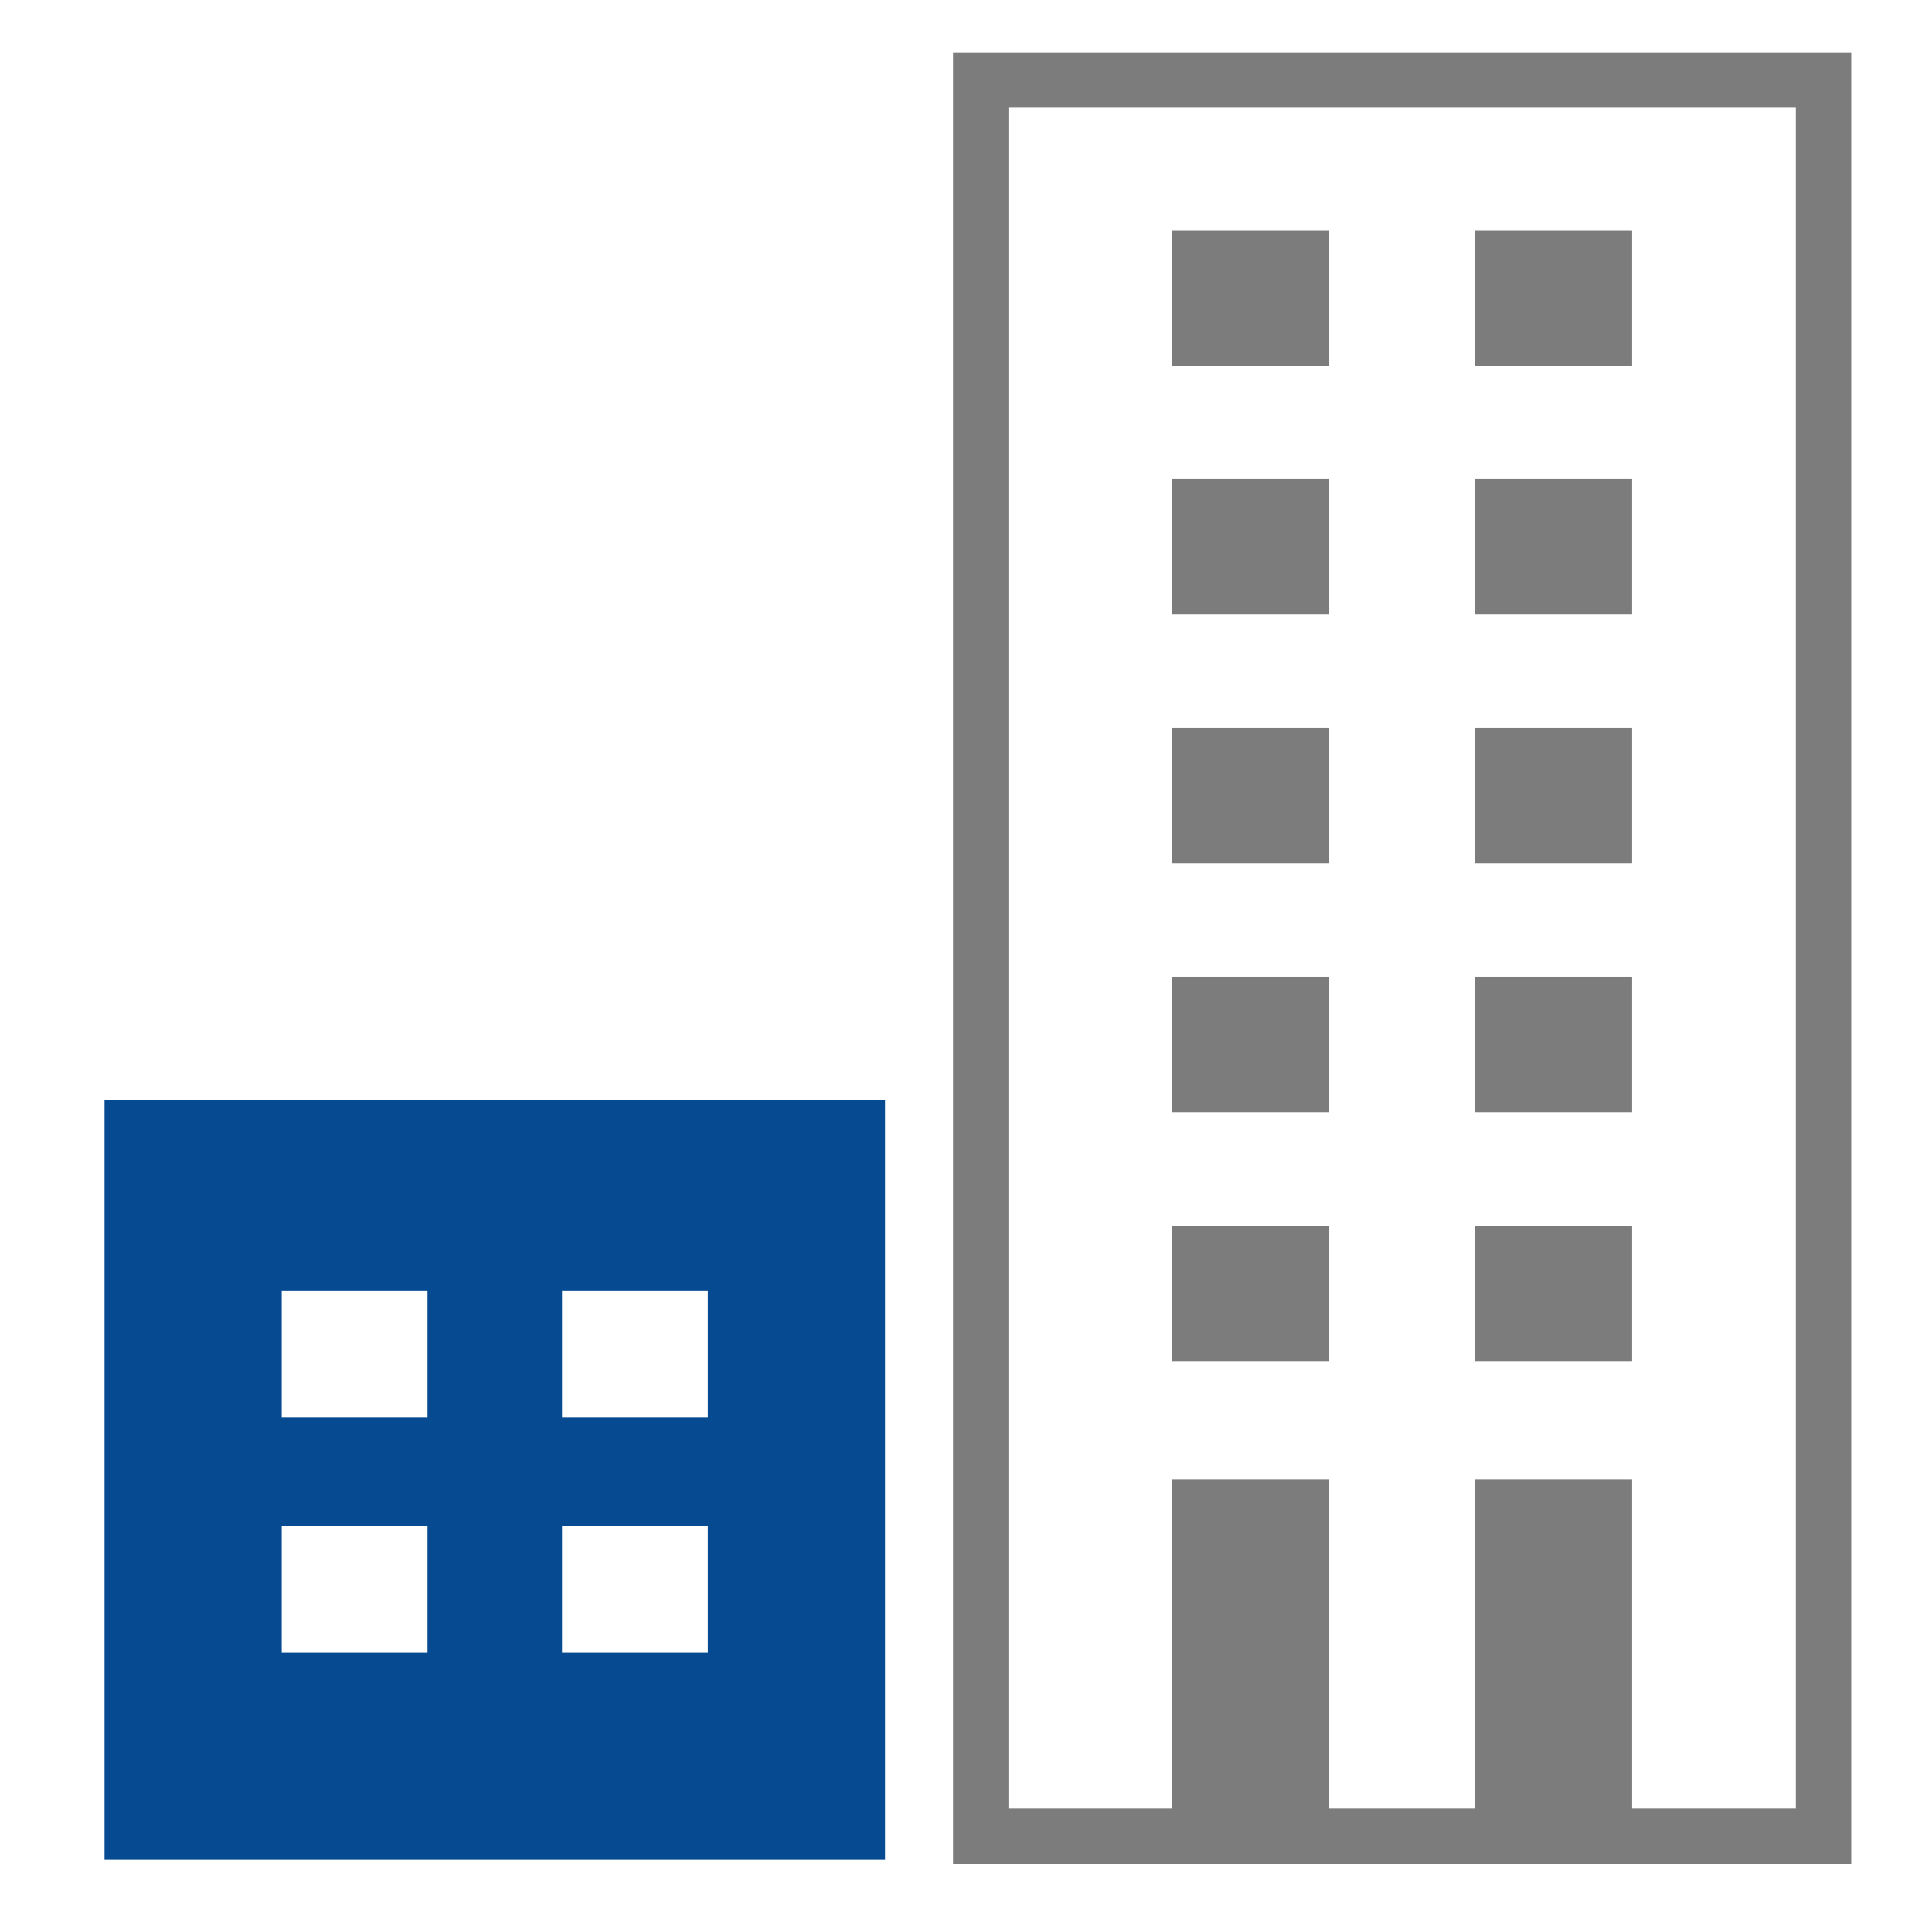
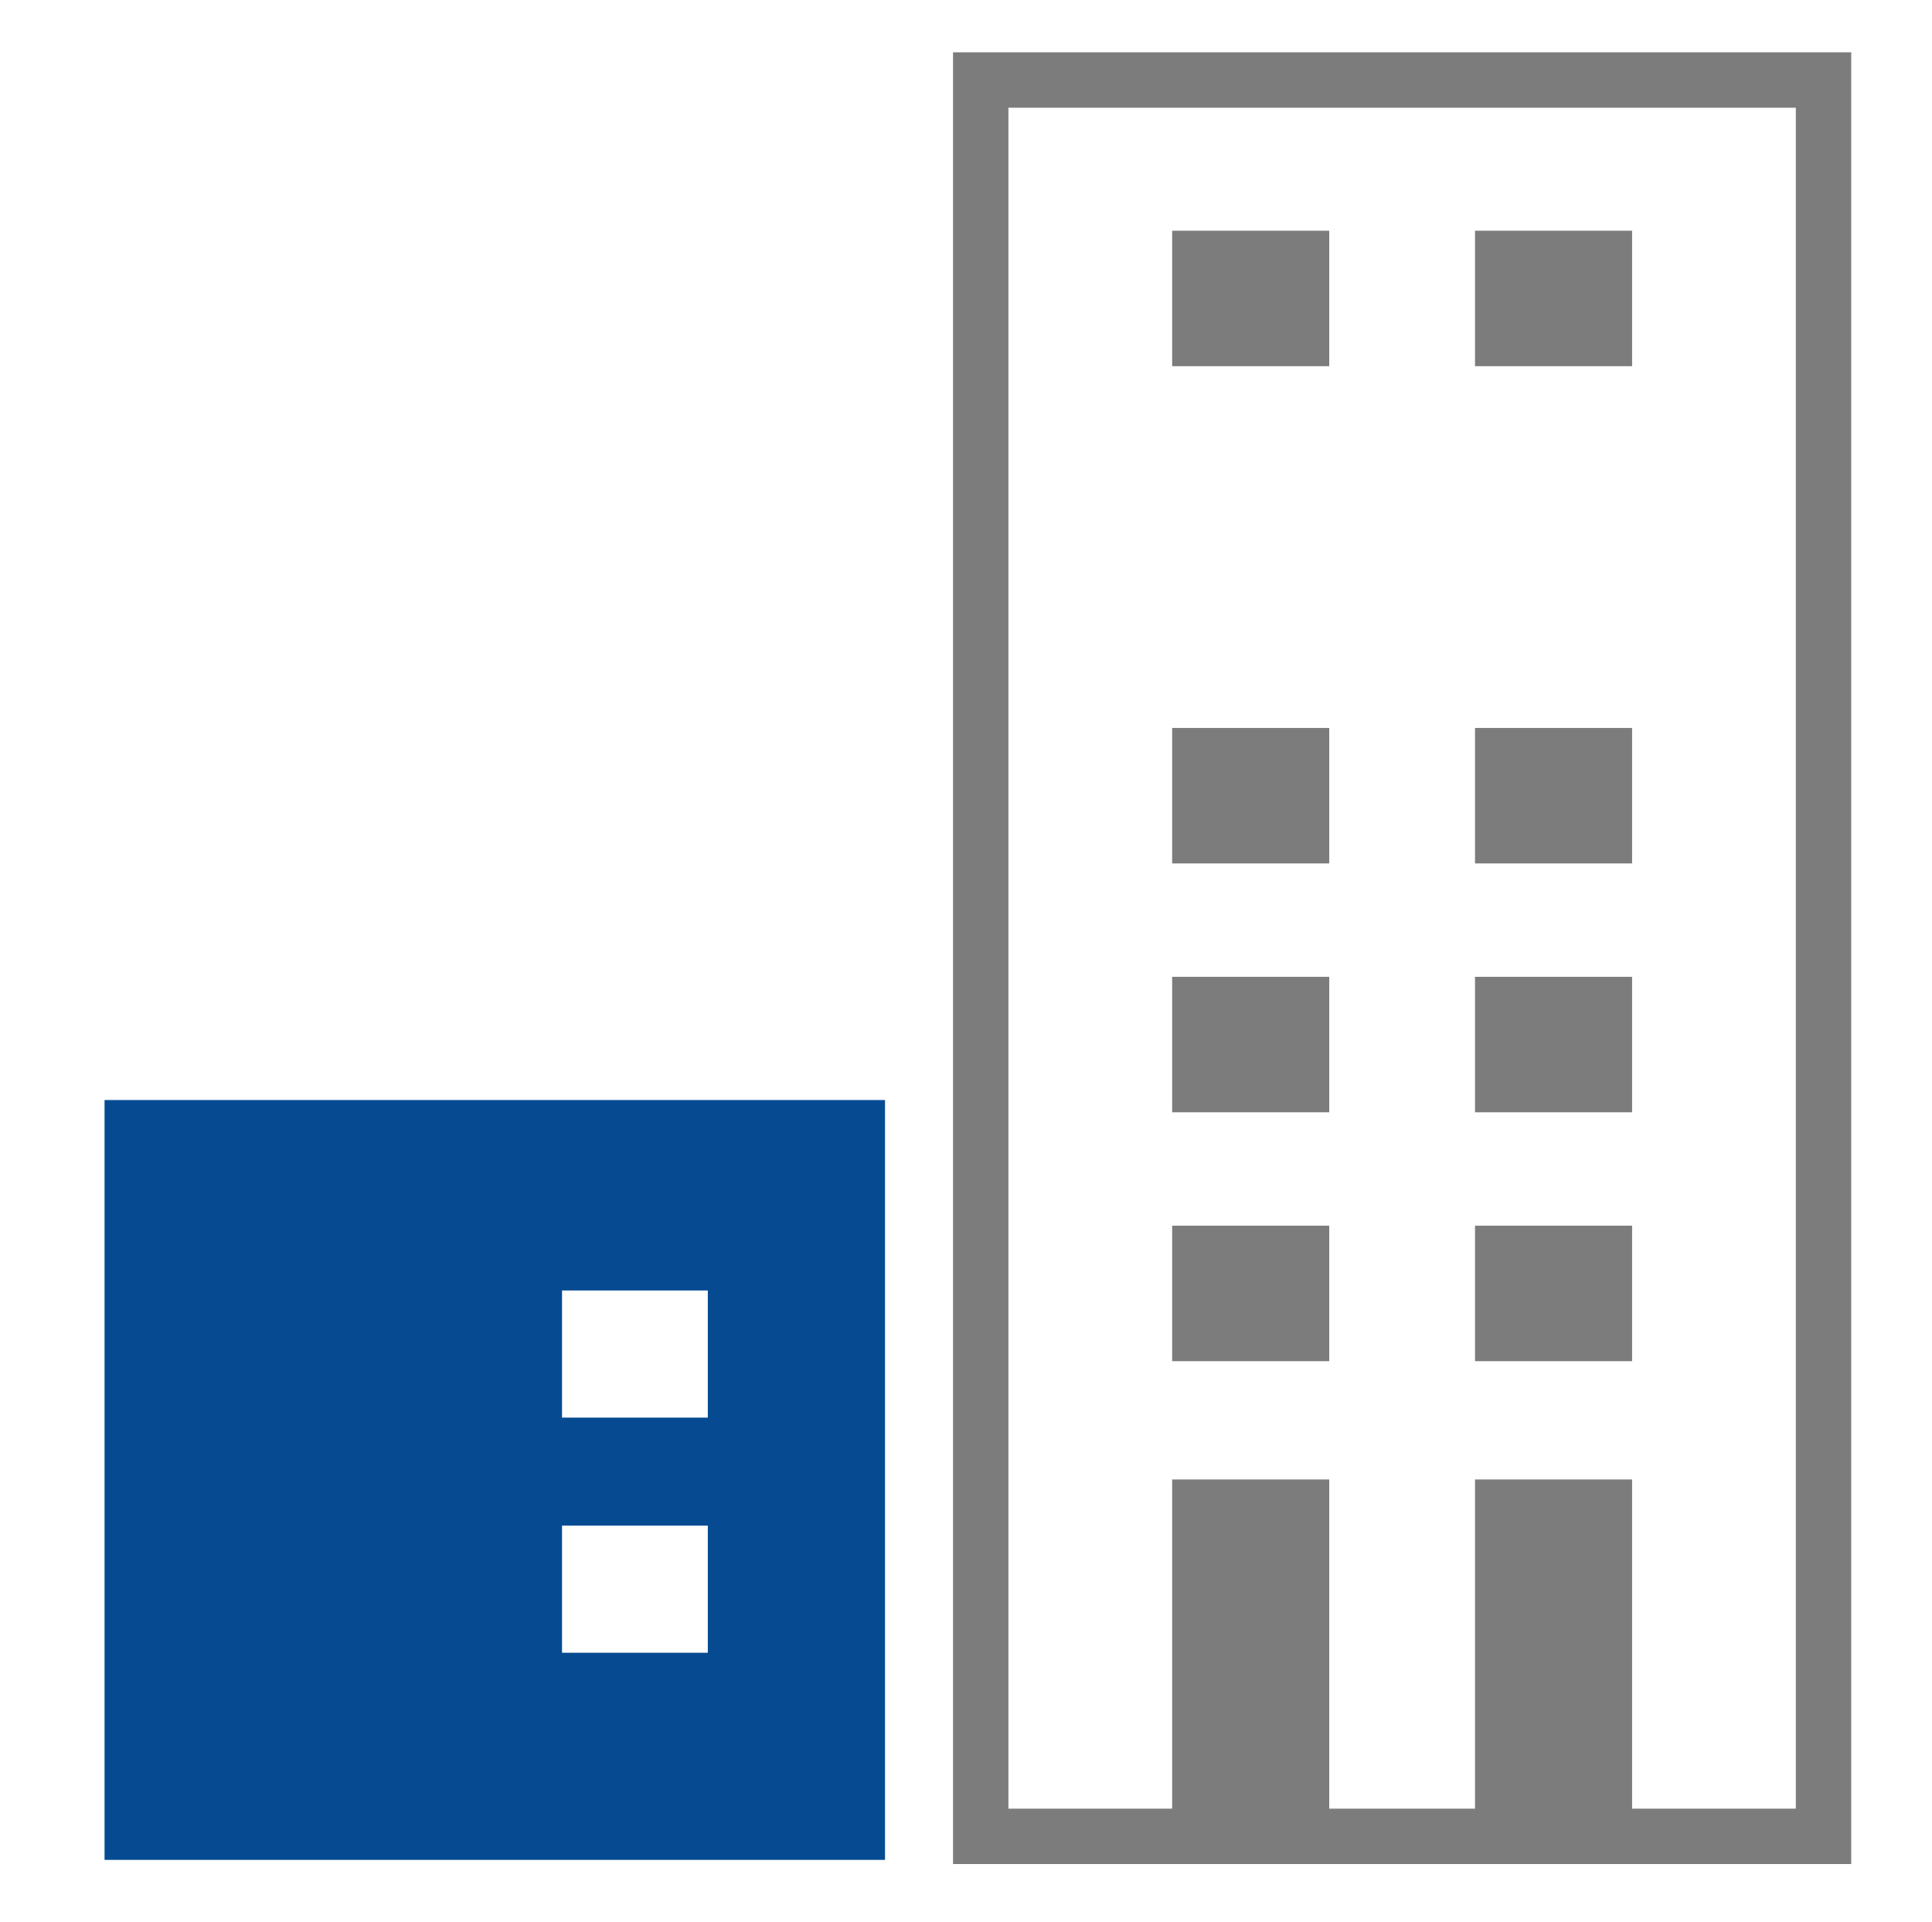
<svg xmlns="http://www.w3.org/2000/svg" version="1.1" id="Ebene_1" x="0px" y="0px" viewBox="0 0 393.6 391.6" style="enable-background:new 0 0 393.6 391.6;" xml:space="preserve">
  <style type="text/css">
	.st0{fill:#7C7C7D;}
	.st1{fill:#064B92;}
	.st2{fill:none;stroke:#7C7C7D;stroke-width:11.284;stroke-linecap:round;stroke-miterlimit:10;}
</style>
  <g id="Bildmaterial_98_00000096744475718914372930000003823292015231163815_">
    <g>
      <rect x="238.8" y="47" class="st0" width="32" height="27.6" />
      <rect x="300.5" y="47" class="st0" width="32" height="27.6" />
    </g>
    <g>
-       <rect x="238.8" y="97.6" class="st0" width="32" height="27.6" />
-       <rect x="300.5" y="97.6" class="st0" width="32" height="27.6" />
-     </g>
+       </g>
    <g>
      <rect x="238.8" y="199" class="st0" width="32" height="27.6" />
      <rect x="300.5" y="199" class="st0" width="32" height="27.6" />
    </g>
    <g>
      <rect x="238.8" y="249.7" class="st0" width="32" height="27.6" />
      <rect x="300.5" y="249.7" class="st0" width="32" height="27.6" />
    </g>
    <g>
      <rect x="238.8" y="301.4" class="st0" width="32" height="72.7" />
      <rect x="300.5" y="301.4" class="st0" width="32" height="72.7" />
    </g>
    <g>
      <rect x="238.8" y="148.3" class="st0" width="32" height="27.6" />
      <rect x="300.5" y="148.3" class="st0" width="32" height="27.6" />
    </g>
-     <path class="st1" d="M21.3,224.1v154.8h159V224.1H21.3z M87.1,336.7H57.4v-25.9h29.7V336.7z M87.1,288.8H57.4v-25.9h29.7V288.8z    M144.2,336.7h-29.7v-25.9h29.7V336.7z M144.2,288.8h-29.7v-25.9h29.7V288.8z" />
+     <path class="st1" d="M21.3,224.1v154.8h159V224.1H21.3z M87.1,336.7H57.4v-25.9h29.7V336.7z H57.4v-25.9h29.7V288.8z    M144.2,336.7h-29.7v-25.9h29.7V336.7z M144.2,288.8h-29.7v-25.9h29.7V288.8z" />
    <rect x="199.8" y="16.3" class="st2" width="171.7" height="357.8" />
  </g>
</svg>